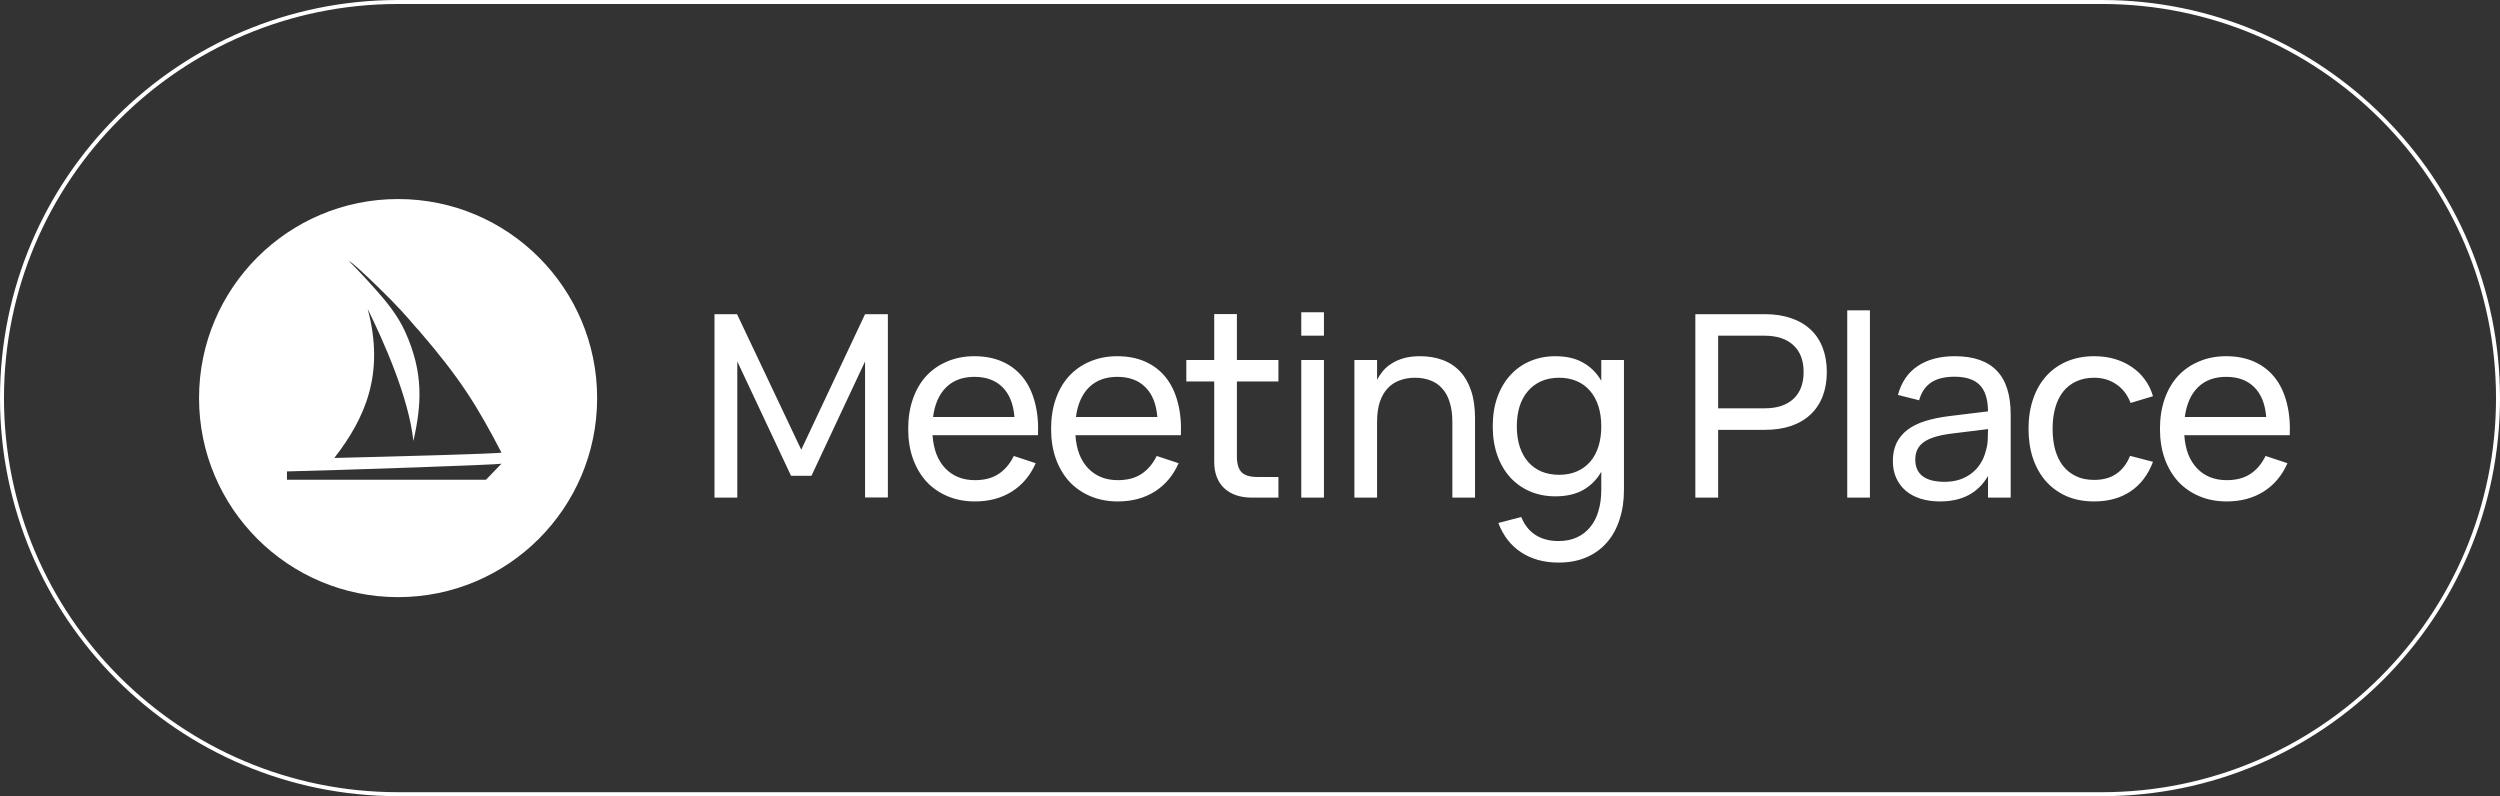
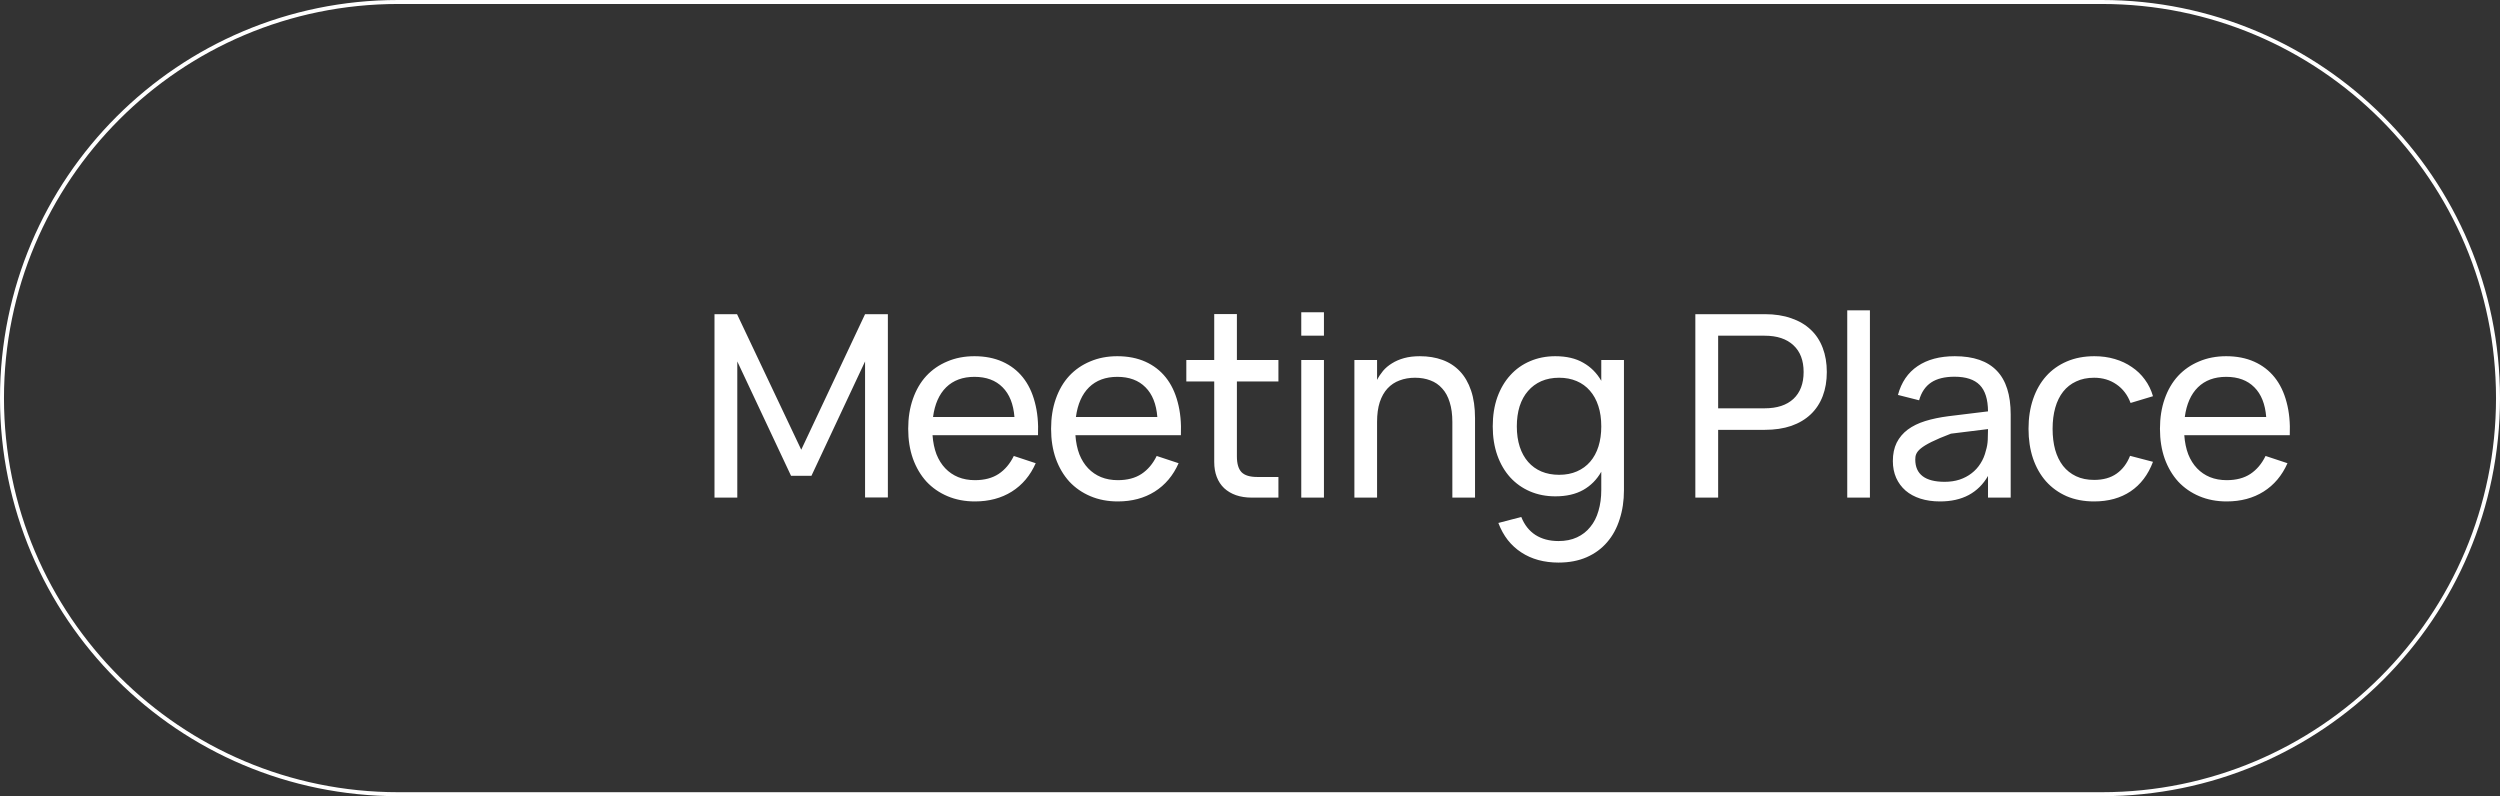
<svg xmlns="http://www.w3.org/2000/svg" width="628" height="200" viewBox="0 0 628 200" fill="none">
  <rect x="0" y="0" width="628" height="200" fill="#333333" stroke="none" />
-   <path fill-rule="evenodd" clip-rule="evenodd" d="M100 150C127.614 150 150 127.614 150 100C150 72.386 127.614 50 100 50C72.386 50 50 72.386 50 100C50 127.614 72.386 150 100 150ZM83.982 115.038C91.621 105.17 96.757 94.016 92.361 77.602C96.389 85.803 102.685 99.841 103.843 110.776C105.924 101.586 106.435 93.679 101.806 83.393C99.843 79.031 96.803 75.468 94.167 72.505C90.586 68.481 87.685 65.602 87.685 65.602C87.685 65.602 87.871 65.231 94.954 72.088C99.94 76.915 102.354 79.739 103.785 81.413L103.785 81.413L103.785 81.413C104.386 82.117 104.814 82.617 105.185 82.976C115.688 95.171 119.796 101.86 125.972 113.695C124.972 113.991 97.562 114.714 83.982 115.038ZM125.972 116.475C124.972 116.771 85.664 118.096 72.084 118.421V120.506H122.083L125.972 116.475Z" fill="white" />
-   <path d="M179.48 125V78.92H185.144L201.272 112.968L217.304 78.92H223.032V124.968H217.304V90.792L203.832 119.528H198.712L185.208 90.792V125H179.48ZM244.908 120.616C247.297 120.616 249.281 120.093 250.86 119.048C252.439 118.003 253.708 116.499 254.668 114.536L260.172 116.36C258.807 119.453 256.801 121.832 254.156 123.496C251.532 125.139 248.449 125.96 244.908 125.96C242.391 125.96 240.097 125.523 238.028 124.648C235.959 123.773 234.188 122.547 232.716 120.968C231.265 119.368 230.135 117.448 229.324 115.208C228.535 112.968 228.14 110.472 228.14 107.72C228.14 104.947 228.535 102.44 229.324 100.2C230.113 97.939 231.233 96.019 232.684 94.44C234.156 92.861 235.916 91.645 237.964 90.792C240.012 89.917 242.284 89.48 244.78 89.48C247.425 89.48 249.772 89.939 251.82 90.856C253.868 91.773 255.575 93.085 256.94 94.792C258.305 96.499 259.308 98.579 259.948 101.032C260.609 103.485 260.876 106.248 260.748 109.32H234.252C234.38 111.112 234.711 112.712 235.244 114.12C235.799 115.507 236.535 116.68 237.452 117.64C238.369 118.6 239.447 119.336 240.684 119.848C241.943 120.36 243.351 120.616 244.908 120.616ZM254.828 104.744C254.572 101.501 253.58 99.016 251.852 97.288C250.124 95.539 247.767 94.664 244.78 94.664C241.836 94.664 239.468 95.539 237.676 97.288C235.905 99.037 234.807 101.523 234.38 104.744H254.828ZM280.801 120.616C283.19 120.616 285.174 120.093 286.753 119.048C288.331 118.003 289.601 116.499 290.561 114.536L296.065 116.36C294.699 119.453 292.694 121.832 290.049 123.496C287.425 125.139 284.342 125.96 280.801 125.96C278.283 125.96 275.99 125.523 273.921 124.648C271.851 123.773 270.081 122.547 268.609 120.968C267.158 119.368 266.027 117.448 265.217 115.208C264.427 112.968 264.033 110.472 264.033 107.72C264.033 104.947 264.427 102.44 265.217 100.2C266.006 97.939 267.126 96.019 268.577 94.44C270.049 92.861 271.809 91.645 273.857 90.792C275.905 89.917 278.177 89.48 280.673 89.48C283.318 89.48 285.665 89.939 287.713 90.856C289.761 91.773 291.467 93.085 292.833 94.792C294.198 96.499 295.201 98.579 295.841 101.032C296.502 103.485 296.769 106.248 296.641 109.32H270.145C270.273 111.112 270.603 112.712 271.137 114.12C271.691 115.507 272.427 116.68 273.345 117.64C274.262 118.6 275.339 119.336 276.577 119.848C277.835 120.36 279.243 120.616 280.801 120.616ZM290.721 104.744C290.465 101.501 289.473 99.016 287.745 97.288C286.017 95.539 283.659 94.664 280.673 94.664C277.729 94.664 275.361 95.539 273.569 97.288C271.798 99.037 270.699 101.523 270.273 104.744H290.721ZM298.005 90.44H305.013V78.888H310.709V90.44H321.141V95.816H310.709V114.664C310.709 116.499 311.104 117.821 311.893 118.632C312.682 119.421 313.984 119.816 315.797 119.816H321.141V125H314.453C312.981 125 311.658 124.797 310.485 124.392C309.333 123.987 308.341 123.4 307.509 122.632C306.698 121.864 306.08 120.925 305.653 119.816C305.226 118.707 305.013 117.448 305.013 116.04V95.816H298.005V90.44ZM326.878 84.328V78.44H332.574V84.328H326.878ZM326.878 125V90.44H332.574V125H326.878ZM364.831 105.992C364.831 104.072 364.607 102.419 364.159 101.032C363.732 99.624 363.103 98.472 362.271 97.576C361.46 96.659 360.479 95.987 359.327 95.56C358.175 95.112 356.884 94.888 355.455 94.888C354.047 94.888 352.756 95.112 351.583 95.56C350.41 95.987 349.396 96.659 348.543 97.576C347.711 98.472 347.06 99.624 346.591 101.032C346.143 102.419 345.919 104.072 345.919 105.992V125H340.223V90.44H345.919V95.432C346.324 94.643 346.826 93.885 347.423 93.16C348.042 92.435 348.788 91.805 349.663 91.272C350.538 90.717 351.551 90.28 352.703 89.96C353.855 89.64 355.178 89.48 356.671 89.48C358.762 89.48 360.65 89.789 362.335 90.408C364.042 91.027 365.503 91.976 366.719 93.256C367.935 94.536 368.874 96.157 369.535 98.12C370.196 100.061 370.527 102.365 370.527 105.032V125H364.831V105.992ZM390.689 89.48C393.484 89.48 395.82 90.024 397.697 91.112C399.596 92.179 401.111 93.693 402.241 95.656V90.44H407.937V123.144C407.937 125.789 407.575 128.221 406.849 130.44C406.145 132.68 405.1 134.6 403.713 136.2C402.327 137.821 400.609 139.08 398.561 139.976C396.513 140.872 394.156 141.32 391.489 141.32C389.697 141.32 388.012 141.107 386.433 140.68C384.876 140.253 383.447 139.613 382.145 138.76C380.865 137.928 379.735 136.893 378.753 135.656C377.793 134.419 377.004 132.989 376.385 131.368L382.145 129.864C382.935 131.848 384.119 133.352 385.697 134.376C387.297 135.4 389.228 135.912 391.489 135.912C393.26 135.912 394.807 135.603 396.129 134.984C397.473 134.365 398.593 133.491 399.489 132.36C400.407 131.251 401.089 129.907 401.537 128.328C402.007 126.749 402.241 125 402.241 123.08V118.504C401.111 120.488 399.596 122.013 397.697 123.08C395.799 124.147 393.463 124.68 390.689 124.68C388.385 124.68 386.263 124.264 384.321 123.432C382.401 122.6 380.748 121.427 379.361 119.912C377.975 118.376 376.897 116.531 376.129 114.376C375.361 112.2 374.977 109.779 374.977 107.112C374.977 104.403 375.361 101.96 376.129 99.784C376.919 97.608 378.007 95.763 379.393 94.248C380.78 92.712 382.433 91.539 384.353 90.728C386.273 89.896 388.385 89.48 390.689 89.48ZM391.649 119.272C393.335 119.272 394.828 118.984 396.129 118.408C397.452 117.832 398.561 117.021 399.457 115.976C400.375 114.909 401.068 113.629 401.537 112.136C402.007 110.643 402.241 108.968 402.241 107.112C402.241 105.192 401.996 103.485 401.505 101.992C401.015 100.477 400.311 99.197 399.393 98.152C398.476 97.085 397.356 96.275 396.033 95.72C394.732 95.165 393.271 94.888 391.649 94.888C389.985 94.888 388.492 95.176 387.169 95.752C385.868 96.328 384.759 97.149 383.841 98.216C382.924 99.261 382.22 100.541 381.729 102.056C381.26 103.571 381.025 105.256 381.025 107.112C381.025 109.011 381.271 110.717 381.761 112.232C382.252 113.725 382.956 114.995 383.873 116.04C384.791 117.085 385.9 117.885 387.201 118.44C388.524 118.995 390.007 119.272 391.649 119.272ZM425.87 125V78.92H443.31C445.827 78.92 448.046 79.261 449.966 79.944C451.907 80.605 453.539 81.565 454.862 82.824C456.185 84.061 457.187 85.587 457.87 87.4C458.553 89.192 458.894 91.208 458.894 93.448C458.894 95.688 458.553 97.704 457.87 99.496C457.187 101.288 456.185 102.813 454.862 104.072C453.539 105.331 451.907 106.301 449.966 106.984C448.025 107.645 445.806 107.976 443.31 107.976H431.598V125H425.87ZM431.598 102.568H443.278C446.393 102.568 448.803 101.779 450.51 100.2C452.217 98.6 453.07 96.349 453.07 93.448C453.07 90.547 452.217 88.307 450.51 86.728C448.803 85.128 446.393 84.328 443.278 84.328H431.598V102.568ZM464.028 125V77.96H469.724V125H464.028ZM491.037 89.48C495.752 89.48 499.272 90.696 501.597 93.128C503.922 95.539 505.085 99.197 505.085 104.104V125H499.389V119.56C498.173 121.672 496.552 123.272 494.525 124.36C492.52 125.427 490.12 125.96 487.325 125.96C485.512 125.96 483.869 125.725 482.397 125.256C480.946 124.787 479.709 124.115 478.685 123.24C477.661 122.344 476.872 121.277 476.317 120.04C475.762 118.781 475.485 117.373 475.485 115.816C475.485 114.045 475.805 112.509 476.445 111.208C477.106 109.907 478.034 108.808 479.229 107.912C480.445 107.016 481.906 106.301 483.613 105.768C485.341 105.235 487.282 104.829 489.437 104.552L499.389 103.336C499.368 100.307 498.674 98.099 497.309 96.712C495.944 95.325 493.832 94.632 490.973 94.632C488.52 94.632 486.568 95.112 485.117 96.072C483.666 97.032 482.653 98.525 482.077 100.552L476.765 99.208C477.618 96.029 479.261 93.619 481.693 91.976C484.146 90.312 487.261 89.48 491.037 89.48ZM490.077 108.936C486.92 109.341 484.637 110.056 483.229 111.08C481.821 112.083 481.117 113.533 481.117 115.432C481.117 117.288 481.736 118.685 482.973 119.624C484.21 120.563 486.056 121.032 488.509 121.032C489.853 121.032 491.09 120.851 492.221 120.488C493.373 120.104 494.386 119.571 495.261 118.888C496.157 118.205 496.904 117.384 497.501 116.424C498.12 115.464 498.568 114.397 498.845 113.224C499.122 112.349 499.282 111.432 499.325 110.472C499.368 109.512 499.389 108.648 499.389 107.88V107.784L490.077 108.936ZM526.045 125.96C523.485 125.96 521.181 125.523 519.133 124.648C517.106 123.752 515.378 122.504 513.949 120.904C512.541 119.304 511.453 117.384 510.685 115.144C509.938 112.904 509.565 110.429 509.565 107.72C509.565 104.968 509.949 102.472 510.717 100.232C511.485 97.992 512.573 96.083 513.981 94.504C515.41 92.904 517.149 91.667 519.197 90.792C521.245 89.917 523.549 89.48 526.109 89.48C527.944 89.48 529.65 89.715 531.229 90.184C532.829 90.653 534.258 91.325 535.517 92.2C536.797 93.053 537.885 94.099 538.781 95.336C539.698 96.573 540.381 97.971 540.829 99.528L535.197 101.224C534.45 99.219 533.266 97.661 531.645 96.552C530.045 95.443 528.178 94.888 526.045 94.888C524.338 94.888 522.834 95.197 521.533 95.816C520.232 96.413 519.144 97.267 518.269 98.376C517.394 99.485 516.733 100.829 516.285 102.408C515.837 103.987 515.613 105.757 515.613 107.72C515.613 109.64 515.826 111.389 516.253 112.968C516.701 114.547 517.362 115.901 518.237 117.032C519.112 118.141 520.2 119.005 521.501 119.624C522.802 120.243 524.317 120.552 526.045 120.552C528.328 120.552 530.205 120.029 531.677 118.984C533.17 117.939 534.301 116.445 535.069 114.504L540.829 116.008C539.613 119.251 537.736 121.725 535.197 123.432C532.68 125.117 529.629 125.96 526.045 125.96ZM559.35 120.616C561.74 120.616 563.724 120.093 565.302 119.048C566.881 118.003 568.15 116.499 569.11 114.536L574.614 116.36C573.249 119.453 571.244 121.832 568.598 123.496C565.974 125.139 562.892 125.96 559.35 125.96C556.833 125.96 554.54 125.523 552.47 124.648C550.401 123.773 548.63 122.547 547.158 120.968C545.708 119.368 544.577 117.448 543.766 115.208C542.977 112.968 542.582 110.472 542.582 107.72C542.582 104.947 542.977 102.44 543.766 100.2C544.556 97.939 545.676 96.019 547.126 94.44C548.598 92.861 550.358 91.645 552.406 90.792C554.454 89.917 556.726 89.48 559.222 89.48C561.868 89.48 564.214 89.939 566.262 90.856C568.31 91.773 570.017 93.085 571.382 94.792C572.748 96.499 573.75 98.579 574.39 101.032C575.052 103.485 575.318 106.248 575.19 109.32H548.694C548.822 111.112 549.153 112.712 549.686 114.12C550.241 115.507 550.977 116.68 551.894 117.64C552.812 118.6 553.889 119.336 555.126 119.848C556.385 120.36 557.793 120.616 559.35 120.616ZM569.27 104.744C569.014 101.501 568.022 99.016 566.294 97.288C564.566 95.539 562.209 94.664 559.222 94.664C556.278 94.664 553.91 95.539 552.118 97.288C550.348 99.037 549.249 101.523 548.822 104.744H569.27Z" fill="white" />
+   <path d="M179.48 125V78.92H185.144L201.272 112.968L217.304 78.92H223.032V124.968H217.304V90.792L203.832 119.528H198.712L185.208 90.792V125H179.48ZM244.908 120.616C247.297 120.616 249.281 120.093 250.86 119.048C252.439 118.003 253.708 116.499 254.668 114.536L260.172 116.36C258.807 119.453 256.801 121.832 254.156 123.496C251.532 125.139 248.449 125.96 244.908 125.96C242.391 125.96 240.097 125.523 238.028 124.648C235.959 123.773 234.188 122.547 232.716 120.968C231.265 119.368 230.135 117.448 229.324 115.208C228.535 112.968 228.14 110.472 228.14 107.72C228.14 104.947 228.535 102.44 229.324 100.2C230.113 97.939 231.233 96.019 232.684 94.44C234.156 92.861 235.916 91.645 237.964 90.792C240.012 89.917 242.284 89.48 244.78 89.48C247.425 89.48 249.772 89.939 251.82 90.856C253.868 91.773 255.575 93.085 256.94 94.792C258.305 96.499 259.308 98.579 259.948 101.032C260.609 103.485 260.876 106.248 260.748 109.32H234.252C234.38 111.112 234.711 112.712 235.244 114.12C235.799 115.507 236.535 116.68 237.452 117.64C238.369 118.6 239.447 119.336 240.684 119.848C241.943 120.36 243.351 120.616 244.908 120.616ZM254.828 104.744C254.572 101.501 253.58 99.016 251.852 97.288C250.124 95.539 247.767 94.664 244.78 94.664C241.836 94.664 239.468 95.539 237.676 97.288C235.905 99.037 234.807 101.523 234.38 104.744H254.828ZM280.801 120.616C283.19 120.616 285.174 120.093 286.753 119.048C288.331 118.003 289.601 116.499 290.561 114.536L296.065 116.36C294.699 119.453 292.694 121.832 290.049 123.496C287.425 125.139 284.342 125.96 280.801 125.96C278.283 125.96 275.99 125.523 273.921 124.648C271.851 123.773 270.081 122.547 268.609 120.968C267.158 119.368 266.027 117.448 265.217 115.208C264.427 112.968 264.033 110.472 264.033 107.72C264.033 104.947 264.427 102.44 265.217 100.2C266.006 97.939 267.126 96.019 268.577 94.44C270.049 92.861 271.809 91.645 273.857 90.792C275.905 89.917 278.177 89.48 280.673 89.48C283.318 89.48 285.665 89.939 287.713 90.856C289.761 91.773 291.467 93.085 292.833 94.792C294.198 96.499 295.201 98.579 295.841 101.032C296.502 103.485 296.769 106.248 296.641 109.32H270.145C270.273 111.112 270.603 112.712 271.137 114.12C271.691 115.507 272.427 116.68 273.345 117.64C274.262 118.6 275.339 119.336 276.577 119.848C277.835 120.36 279.243 120.616 280.801 120.616ZM290.721 104.744C290.465 101.501 289.473 99.016 287.745 97.288C286.017 95.539 283.659 94.664 280.673 94.664C277.729 94.664 275.361 95.539 273.569 97.288C271.798 99.037 270.699 101.523 270.273 104.744H290.721ZM298.005 90.44H305.013V78.888H310.709V90.44H321.141V95.816H310.709V114.664C310.709 116.499 311.104 117.821 311.893 118.632C312.682 119.421 313.984 119.816 315.797 119.816H321.141V125H314.453C312.981 125 311.658 124.797 310.485 124.392C309.333 123.987 308.341 123.4 307.509 122.632C306.698 121.864 306.08 120.925 305.653 119.816C305.226 118.707 305.013 117.448 305.013 116.04V95.816H298.005V90.44ZM326.878 84.328V78.44H332.574V84.328H326.878ZM326.878 125V90.44H332.574V125H326.878ZM364.831 105.992C364.831 104.072 364.607 102.419 364.159 101.032C363.732 99.624 363.103 98.472 362.271 97.576C361.46 96.659 360.479 95.987 359.327 95.56C358.175 95.112 356.884 94.888 355.455 94.888C354.047 94.888 352.756 95.112 351.583 95.56C350.41 95.987 349.396 96.659 348.543 97.576C347.711 98.472 347.06 99.624 346.591 101.032C346.143 102.419 345.919 104.072 345.919 105.992V125H340.223V90.44H345.919V95.432C346.324 94.643 346.826 93.885 347.423 93.16C348.042 92.435 348.788 91.805 349.663 91.272C350.538 90.717 351.551 90.28 352.703 89.96C353.855 89.64 355.178 89.48 356.671 89.48C358.762 89.48 360.65 89.789 362.335 90.408C364.042 91.027 365.503 91.976 366.719 93.256C367.935 94.536 368.874 96.157 369.535 98.12C370.196 100.061 370.527 102.365 370.527 105.032V125H364.831V105.992ZM390.689 89.48C393.484 89.48 395.82 90.024 397.697 91.112C399.596 92.179 401.111 93.693 402.241 95.656V90.44H407.937V123.144C407.937 125.789 407.575 128.221 406.849 130.44C406.145 132.68 405.1 134.6 403.713 136.2C402.327 137.821 400.609 139.08 398.561 139.976C396.513 140.872 394.156 141.32 391.489 141.32C389.697 141.32 388.012 141.107 386.433 140.68C384.876 140.253 383.447 139.613 382.145 138.76C380.865 137.928 379.735 136.893 378.753 135.656C377.793 134.419 377.004 132.989 376.385 131.368L382.145 129.864C382.935 131.848 384.119 133.352 385.697 134.376C387.297 135.4 389.228 135.912 391.489 135.912C393.26 135.912 394.807 135.603 396.129 134.984C397.473 134.365 398.593 133.491 399.489 132.36C400.407 131.251 401.089 129.907 401.537 128.328C402.007 126.749 402.241 125 402.241 123.08V118.504C401.111 120.488 399.596 122.013 397.697 123.08C395.799 124.147 393.463 124.68 390.689 124.68C388.385 124.68 386.263 124.264 384.321 123.432C382.401 122.6 380.748 121.427 379.361 119.912C377.975 118.376 376.897 116.531 376.129 114.376C375.361 112.2 374.977 109.779 374.977 107.112C374.977 104.403 375.361 101.96 376.129 99.784C376.919 97.608 378.007 95.763 379.393 94.248C380.78 92.712 382.433 91.539 384.353 90.728C386.273 89.896 388.385 89.48 390.689 89.48ZM391.649 119.272C393.335 119.272 394.828 118.984 396.129 118.408C397.452 117.832 398.561 117.021 399.457 115.976C400.375 114.909 401.068 113.629 401.537 112.136C402.007 110.643 402.241 108.968 402.241 107.112C402.241 105.192 401.996 103.485 401.505 101.992C401.015 100.477 400.311 99.197 399.393 98.152C398.476 97.085 397.356 96.275 396.033 95.72C394.732 95.165 393.271 94.888 391.649 94.888C389.985 94.888 388.492 95.176 387.169 95.752C385.868 96.328 384.759 97.149 383.841 98.216C382.924 99.261 382.22 100.541 381.729 102.056C381.26 103.571 381.025 105.256 381.025 107.112C381.025 109.011 381.271 110.717 381.761 112.232C382.252 113.725 382.956 114.995 383.873 116.04C384.791 117.085 385.9 117.885 387.201 118.44C388.524 118.995 390.007 119.272 391.649 119.272ZM425.87 125V78.92H443.31C445.827 78.92 448.046 79.261 449.966 79.944C451.907 80.605 453.539 81.565 454.862 82.824C456.185 84.061 457.187 85.587 457.87 87.4C458.553 89.192 458.894 91.208 458.894 93.448C458.894 95.688 458.553 97.704 457.87 99.496C457.187 101.288 456.185 102.813 454.862 104.072C453.539 105.331 451.907 106.301 449.966 106.984C448.025 107.645 445.806 107.976 443.31 107.976H431.598V125H425.87ZM431.598 102.568H443.278C446.393 102.568 448.803 101.779 450.51 100.2C452.217 98.6 453.07 96.349 453.07 93.448C453.07 90.547 452.217 88.307 450.51 86.728C448.803 85.128 446.393 84.328 443.278 84.328H431.598V102.568ZM464.028 125V77.96H469.724V125H464.028ZM491.037 89.48C495.752 89.48 499.272 90.696 501.597 93.128C503.922 95.539 505.085 99.197 505.085 104.104V125H499.389V119.56C498.173 121.672 496.552 123.272 494.525 124.36C492.52 125.427 490.12 125.96 487.325 125.96C485.512 125.96 483.869 125.725 482.397 125.256C480.946 124.787 479.709 124.115 478.685 123.24C477.661 122.344 476.872 121.277 476.317 120.04C475.762 118.781 475.485 117.373 475.485 115.816C475.485 114.045 475.805 112.509 476.445 111.208C477.106 109.907 478.034 108.808 479.229 107.912C480.445 107.016 481.906 106.301 483.613 105.768C485.341 105.235 487.282 104.829 489.437 104.552L499.389 103.336C499.368 100.307 498.674 98.099 497.309 96.712C495.944 95.325 493.832 94.632 490.973 94.632C488.52 94.632 486.568 95.112 485.117 96.072C483.666 97.032 482.653 98.525 482.077 100.552L476.765 99.208C477.618 96.029 479.261 93.619 481.693 91.976C484.146 90.312 487.261 89.48 491.037 89.48ZM490.077 108.936C481.821 112.083 481.117 113.533 481.117 115.432C481.117 117.288 481.736 118.685 482.973 119.624C484.21 120.563 486.056 121.032 488.509 121.032C489.853 121.032 491.09 120.851 492.221 120.488C493.373 120.104 494.386 119.571 495.261 118.888C496.157 118.205 496.904 117.384 497.501 116.424C498.12 115.464 498.568 114.397 498.845 113.224C499.122 112.349 499.282 111.432 499.325 110.472C499.368 109.512 499.389 108.648 499.389 107.88V107.784L490.077 108.936ZM526.045 125.96C523.485 125.96 521.181 125.523 519.133 124.648C517.106 123.752 515.378 122.504 513.949 120.904C512.541 119.304 511.453 117.384 510.685 115.144C509.938 112.904 509.565 110.429 509.565 107.72C509.565 104.968 509.949 102.472 510.717 100.232C511.485 97.992 512.573 96.083 513.981 94.504C515.41 92.904 517.149 91.667 519.197 90.792C521.245 89.917 523.549 89.48 526.109 89.48C527.944 89.48 529.65 89.715 531.229 90.184C532.829 90.653 534.258 91.325 535.517 92.2C536.797 93.053 537.885 94.099 538.781 95.336C539.698 96.573 540.381 97.971 540.829 99.528L535.197 101.224C534.45 99.219 533.266 97.661 531.645 96.552C530.045 95.443 528.178 94.888 526.045 94.888C524.338 94.888 522.834 95.197 521.533 95.816C520.232 96.413 519.144 97.267 518.269 98.376C517.394 99.485 516.733 100.829 516.285 102.408C515.837 103.987 515.613 105.757 515.613 107.72C515.613 109.64 515.826 111.389 516.253 112.968C516.701 114.547 517.362 115.901 518.237 117.032C519.112 118.141 520.2 119.005 521.501 119.624C522.802 120.243 524.317 120.552 526.045 120.552C528.328 120.552 530.205 120.029 531.677 118.984C533.17 117.939 534.301 116.445 535.069 114.504L540.829 116.008C539.613 119.251 537.736 121.725 535.197 123.432C532.68 125.117 529.629 125.96 526.045 125.96ZM559.35 120.616C561.74 120.616 563.724 120.093 565.302 119.048C566.881 118.003 568.15 116.499 569.11 114.536L574.614 116.36C573.249 119.453 571.244 121.832 568.598 123.496C565.974 125.139 562.892 125.96 559.35 125.96C556.833 125.96 554.54 125.523 552.47 124.648C550.401 123.773 548.63 122.547 547.158 120.968C545.708 119.368 544.577 117.448 543.766 115.208C542.977 112.968 542.582 110.472 542.582 107.72C542.582 104.947 542.977 102.44 543.766 100.2C544.556 97.939 545.676 96.019 547.126 94.44C548.598 92.861 550.358 91.645 552.406 90.792C554.454 89.917 556.726 89.48 559.222 89.48C561.868 89.48 564.214 89.939 566.262 90.856C568.31 91.773 570.017 93.085 571.382 94.792C572.748 96.499 573.75 98.579 574.39 101.032C575.052 103.485 575.318 106.248 575.19 109.32H548.694C548.822 111.112 549.153 112.712 549.686 114.12C550.241 115.507 550.977 116.68 551.894 117.64C552.812 118.6 553.889 119.336 555.126 119.848C556.385 120.36 557.793 120.616 559.35 120.616ZM569.27 104.744C569.014 101.501 568.022 99.016 566.294 97.288C564.566 95.539 562.209 94.664 559.222 94.664C556.278 94.664 553.91 95.539 552.118 97.288C550.348 99.037 549.249 101.523 548.822 104.744H569.27Z" fill="white" />
  <path fill-rule="evenodd" clip-rule="evenodd" d="M528 1H100C45.324 1 1 45.324 1 100C1 154.676 45.324 199 100 199H528C582.676 199 627 154.676 627 100C627 45.324 582.676 1 528 1ZM100 0C44.772 0 0 44.772 0 100C0 155.228 44.772 200 100 200H528C583.228 200 628 155.228 628 100C628 44.772 583.228 0 528 0H100Z" fill="white" />
</svg>